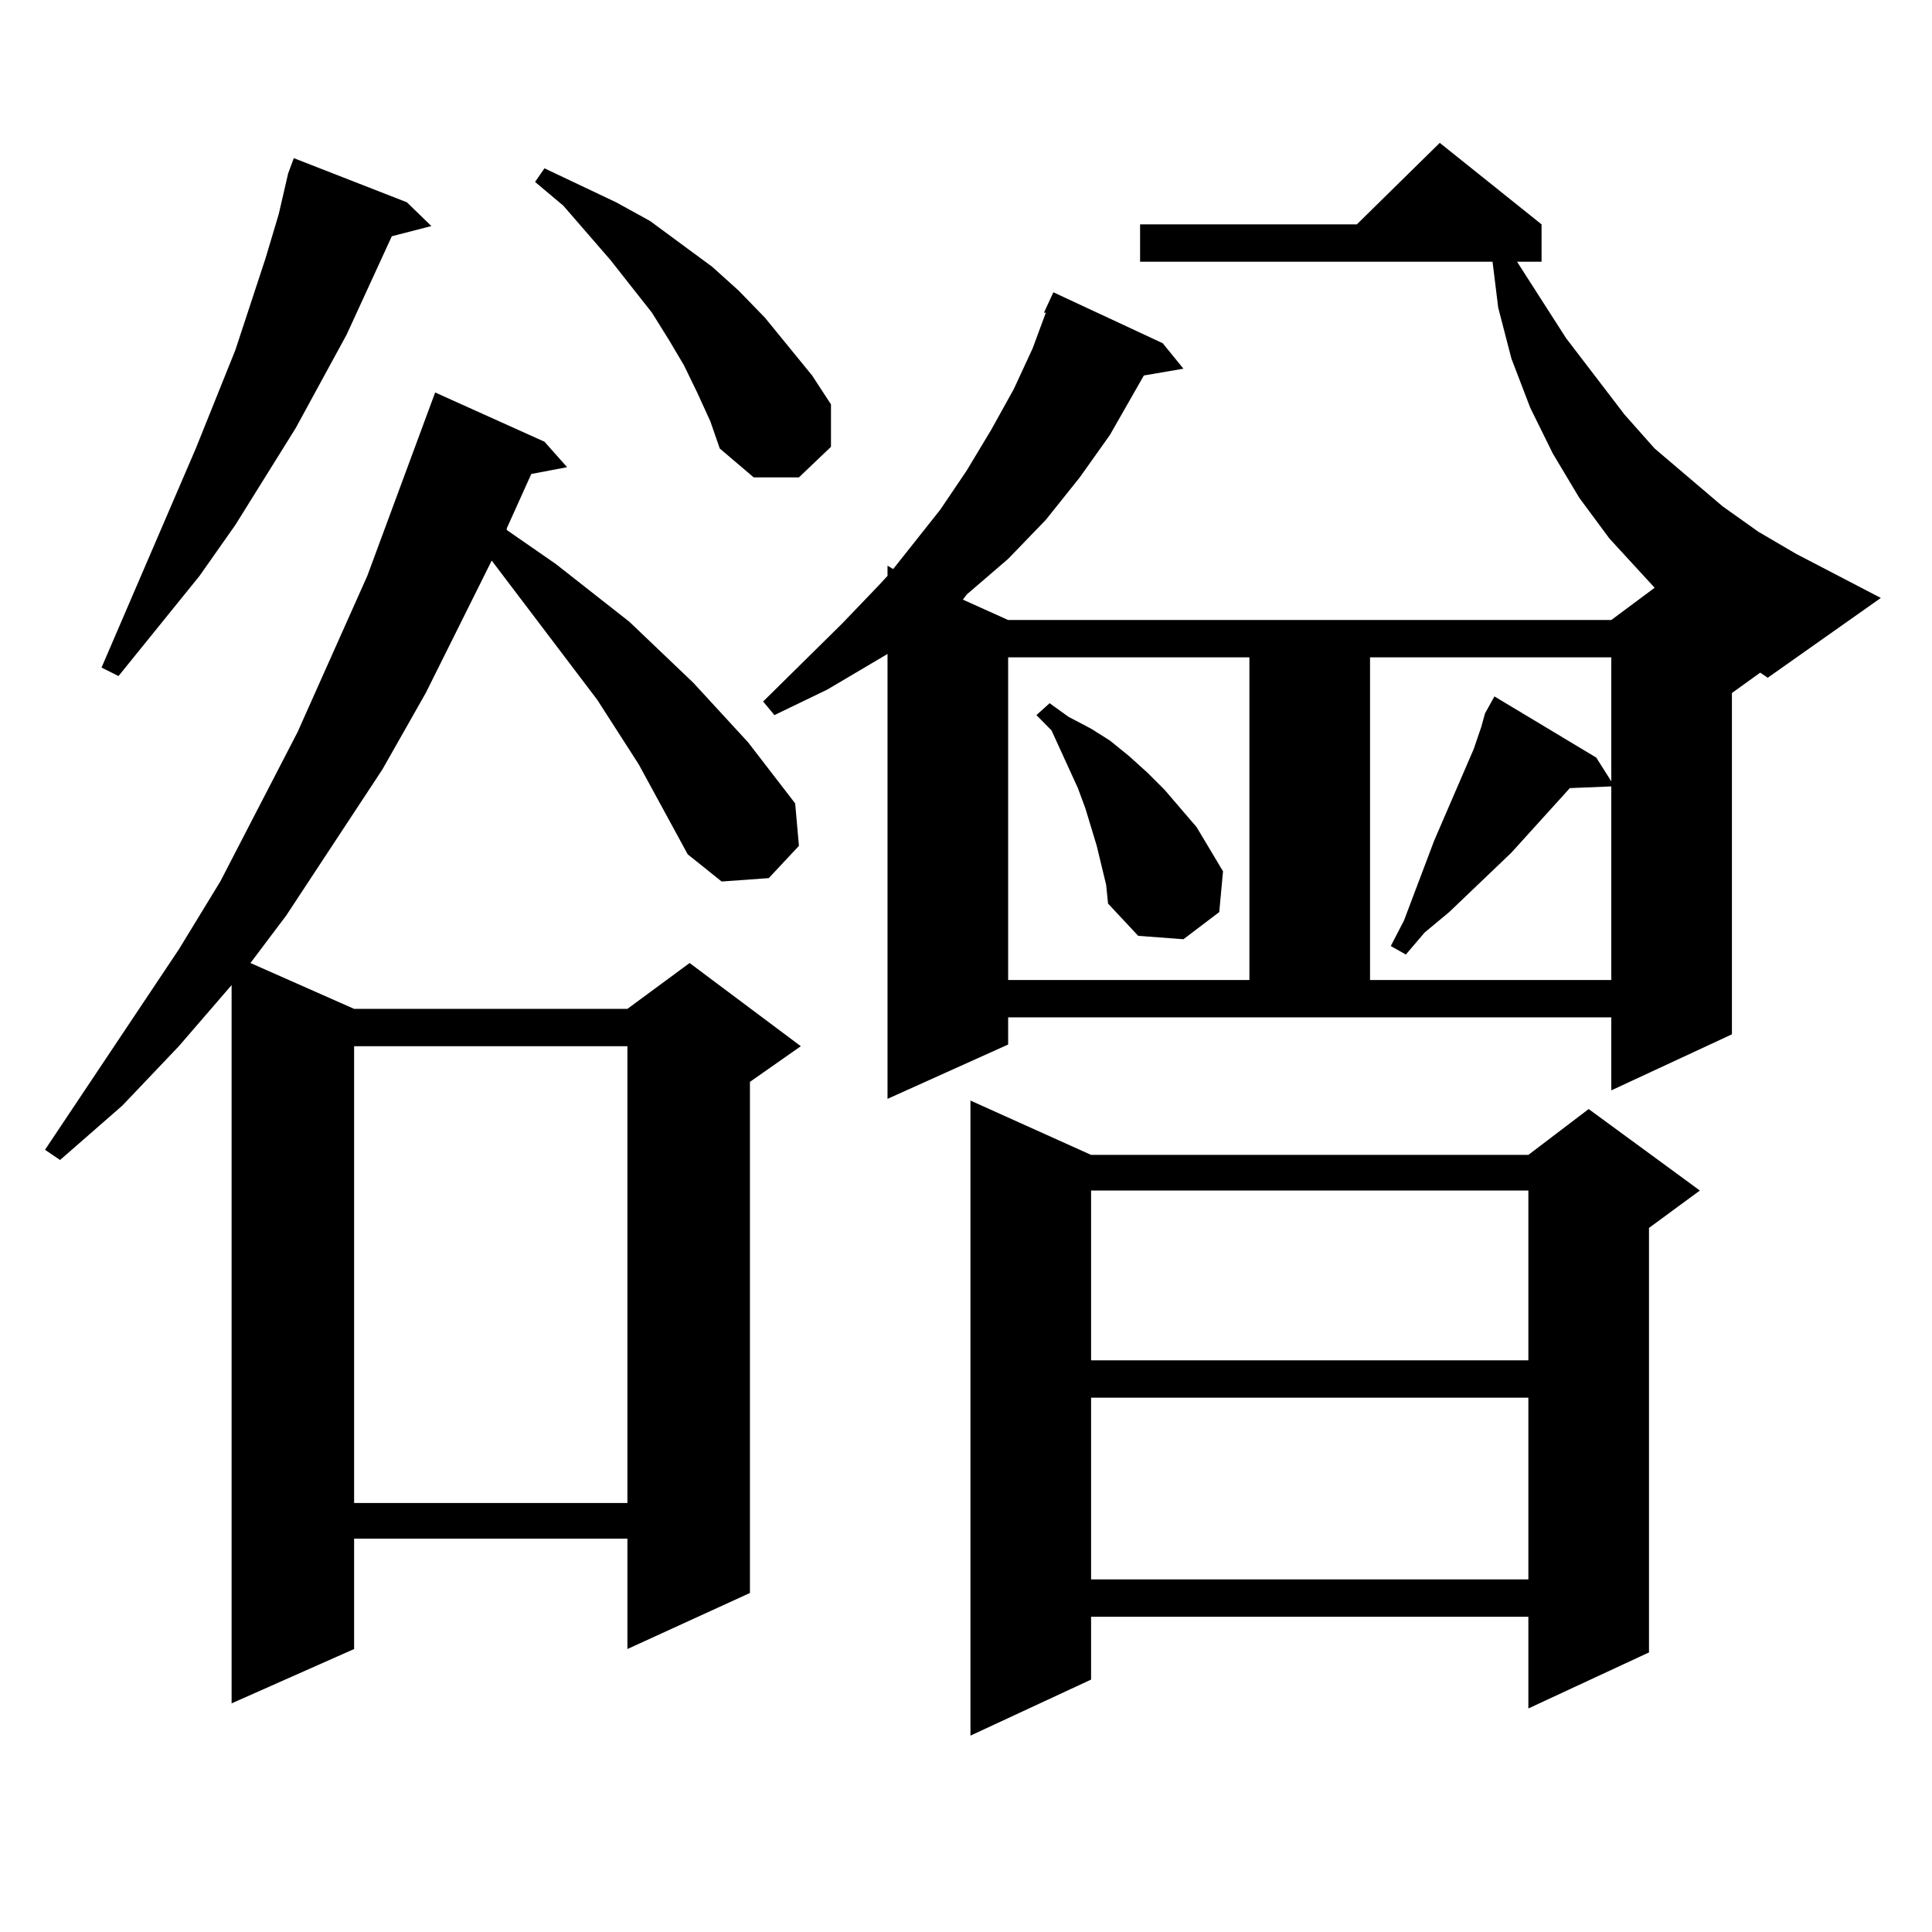
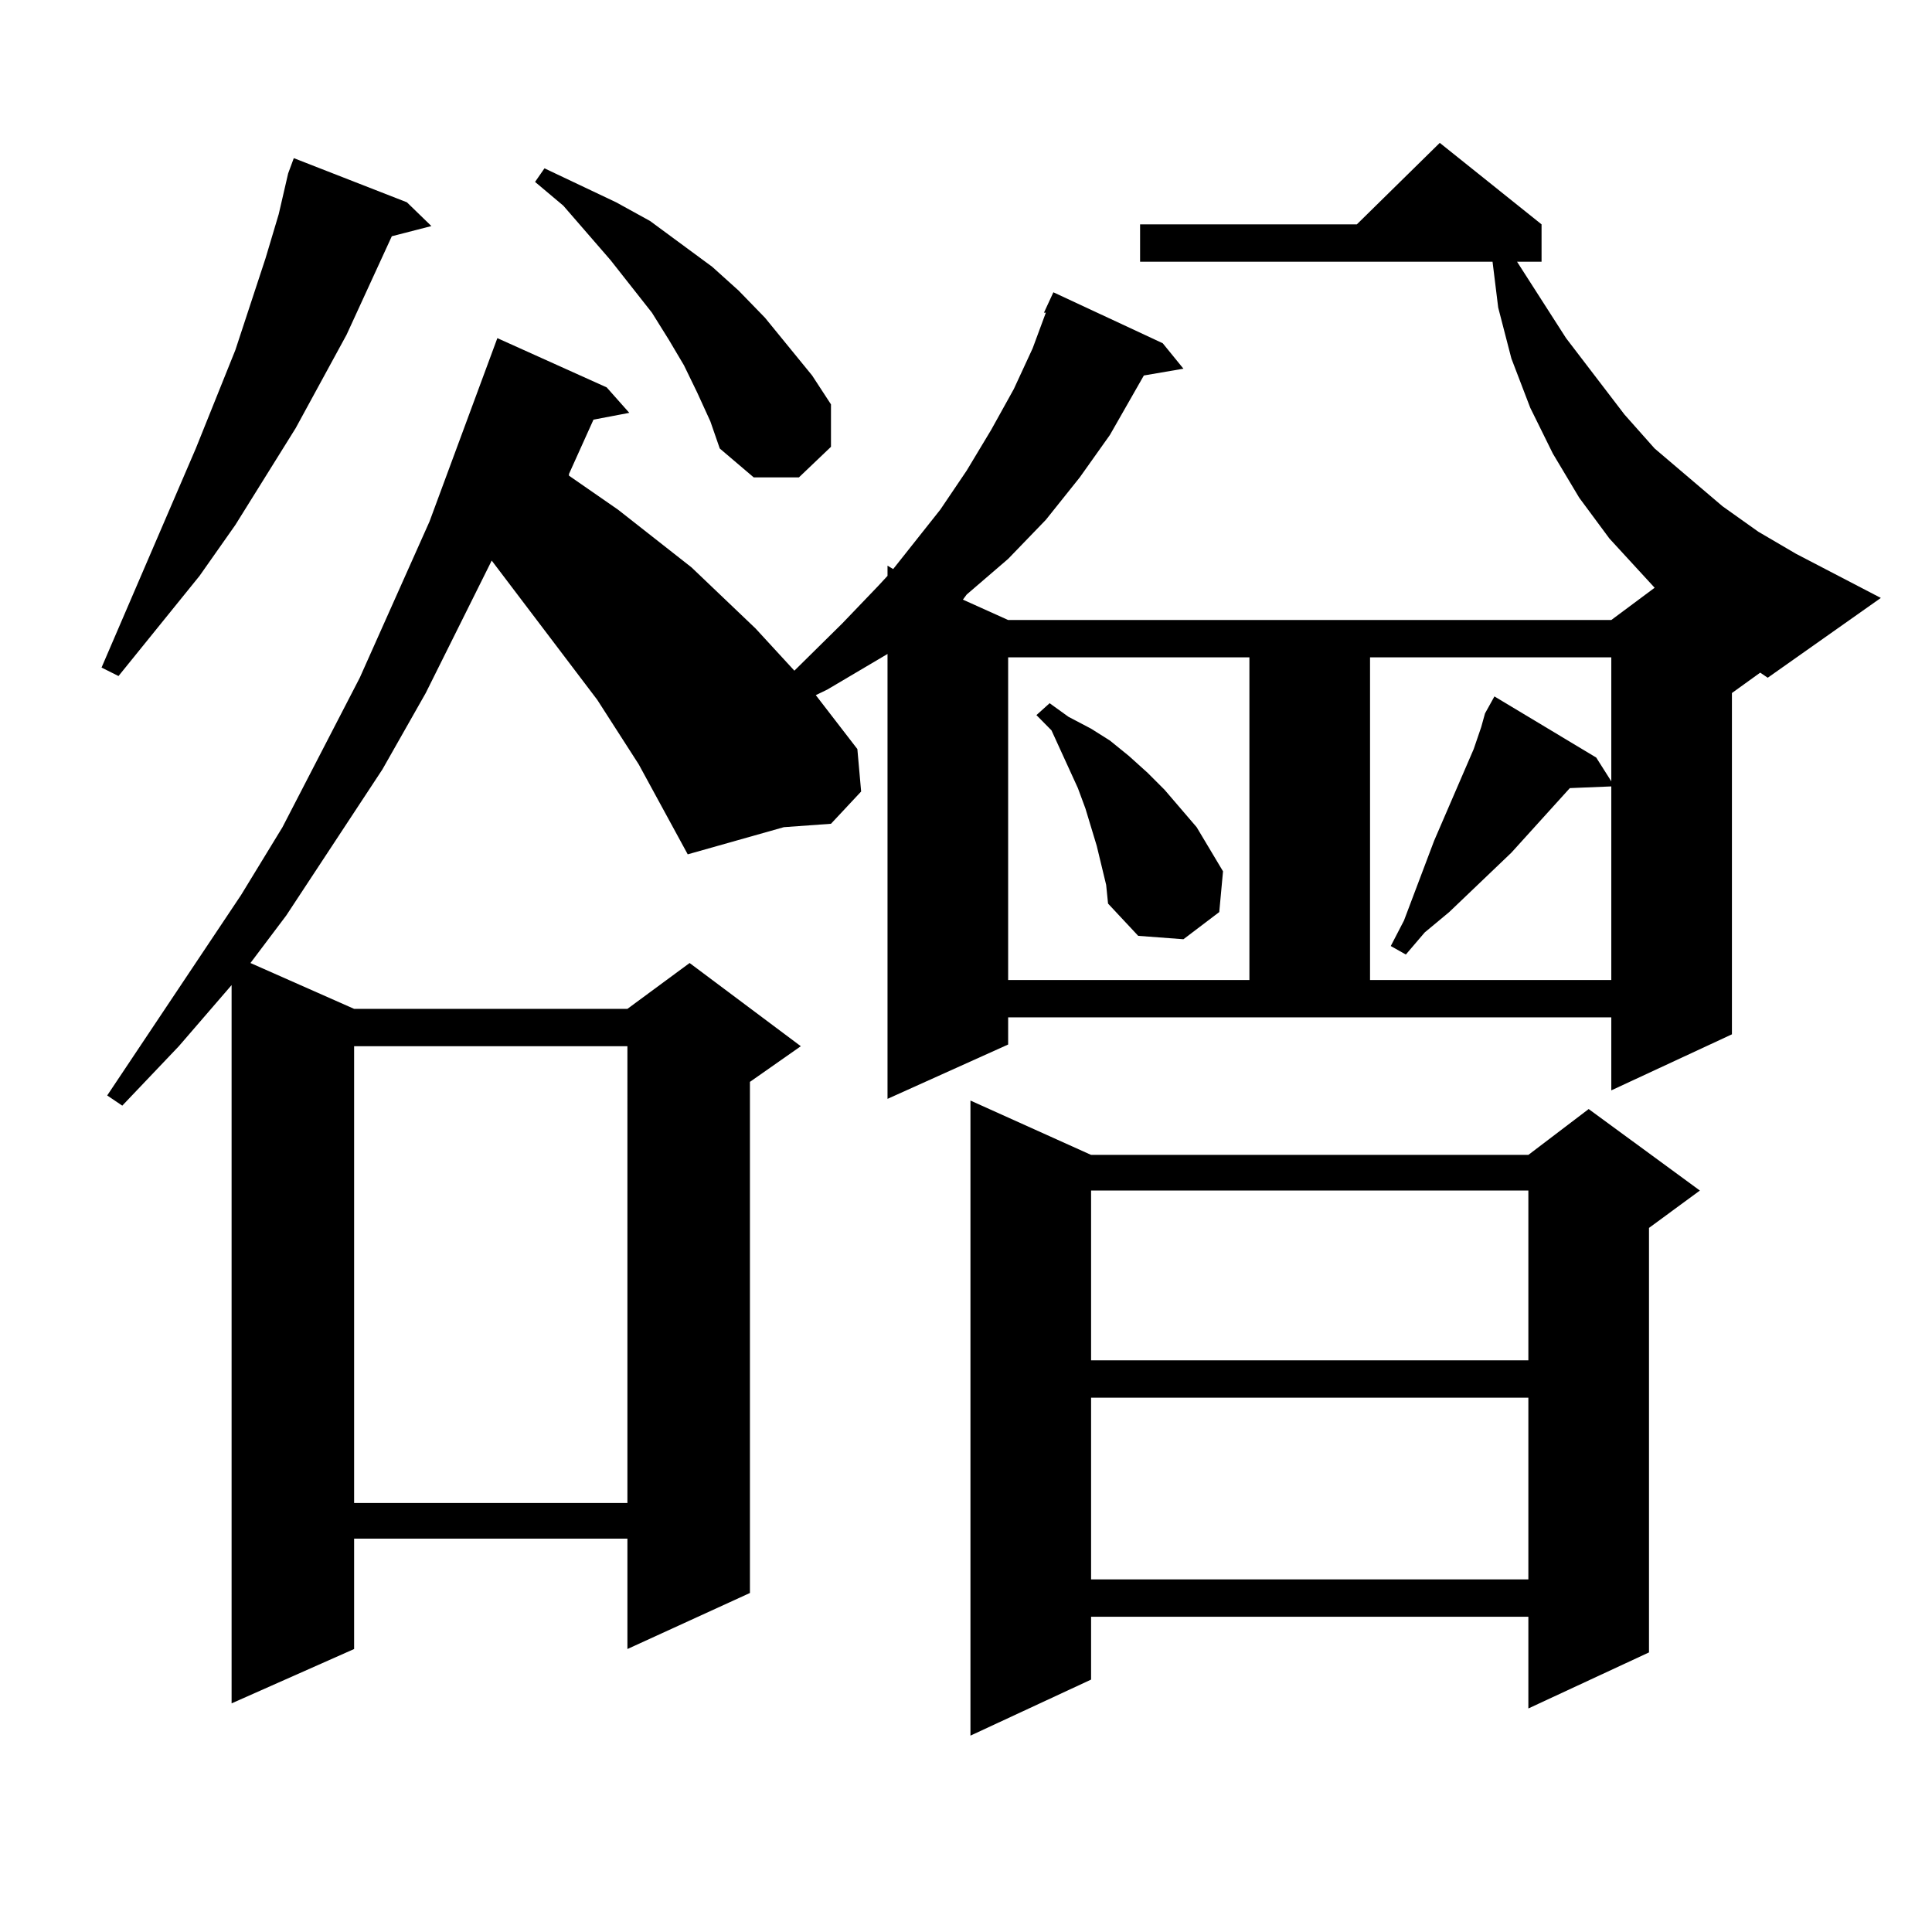
<svg xmlns="http://www.w3.org/2000/svg" version="1.1" id="图层_1" x="0px" y="0px" width="1000px" height="1000px" viewBox="0 0 1000 1000" enable-background="new 0 0 1000 1000" xml:space="preserve">
-   <path d="M355.967,442.203l-25.365-46.582l-21.463-33.398l-54.633-72.07l-34.146,68.555l-22.438,39.551l-49.755,75.586  l-18.536,24.609l53.657,23.73h141.46l32.194-23.73l57.56,43.066l-26.341,18.457v264.551l-63.413,29.004v-57.129h-141.46v57.129  l-63.413,28.125V509.879L92.559,541.52l-29.268,30.762l-32.194,28.125l-7.805-5.273l69.267-103.711l21.463-35.156l39.999-77.344  l36.097-80.859l35.121-94.922l56.584,25.488l11.707,13.184l-18.536,3.516l-12.683,28.125v0.879l25.365,17.578l38.048,29.883  l33.17,31.641l28.292,30.762l24.39,31.641l1.951,21.973l-15.609,16.699l-24.39,1.758L355.967,442.203z M210.604,104.703  l12.683,12.305l-20.487,5.273l-23.414,50.977l-26.341,48.34l-31.219,50.098l-18.536,26.367l-41.95,51.855l-8.78-4.395  l48.779-113.379l20.487-50.977l15.609-47.461l6.829-22.852l4.878-21.094l2.927-7.91L210.604,104.703z M183.288,541.52v236.426  h141.46V541.52H183.288z M360.845,203.141l-6.829-14.063l-7.805-13.184l-8.78-14.063l-21.463-27.246l-24.39-28.125l-14.634-12.305  l4.878-7.031l37.072,17.578l17.561,9.668l32.194,23.73l13.658,12.305l13.658,14.063l24.39,29.883l9.756,14.941v21.973l-16.585,15.82  h-23.414l-17.561-14.941l-4.878-14.063L360.845,203.141z M914.978,350.797l-3.902-2.637l-14.634,10.547v176.66l-62.438,29.004  v-37.793H521.816v14.063l-62.438,28.125V338.492l-31.219,18.457l-27.316,13.184l-5.854-7.031l40.975-40.43l18.536-19.336  l4.878-5.273v-5.273l2.927,1.758l24.39-30.762l13.658-20.215l12.683-21.094l11.707-21.094l9.756-21.094l6.829-18.457h-0.976  l4.878-10.547l56.584,26.367l10.731,13.184l-20.487,3.516l-17.561,30.762l-15.609,21.973l-17.561,21.973l-19.512,20.215  l-21.463,18.457l-1.951,2.637l23.414,10.547h312.188l22.438-16.699l-23.414-25.488l-15.609-21.094l-13.658-22.852l-11.707-23.73  l-9.756-25.488l-6.829-26.367l-2.927-23.73H590.107v-19.336H702.3l42.926-42.188l52.682,42.188v19.336h-12.683l25.365,39.551  l30.243,39.551l15.609,17.578l17.561,14.941l17.561,14.941l18.536,13.184l19.512,11.426l43.901,22.852L914.978,350.797z   M564.742,597.77h226.336l31.219-23.73l57.56,42.188l-26.341,19.336v219.727l-62.438,29.004v-47.461H564.742v32.52l-62.438,29.004  V569.645L564.742,597.77z M521.816,340.25v166.992h124.875V340.25H521.816z M572.547,458.023l-4.878-20.215l-5.854-19.336  l-3.902-10.547l-13.658-29.883l-7.805-7.91l6.829-6.152l9.756,7.031l11.707,6.152l9.756,6.152l9.756,7.91l9.756,8.789l8.78,8.789  l16.585,19.336l6.829,11.426l6.829,11.426l-1.951,21.094l-18.536,14.063l-23.414-1.758l-15.609-16.699L572.547,458.023z   M564.742,616.227v87.891h226.336v-87.891H564.742z M564.742,723.453v94.043h226.336v-94.043H564.742z M709.129,340.25v166.992  h124.875V407.047l-21.463,0.879l-30.243,33.398l-32.194,30.762l-12.683,10.547l-9.756,11.426l-7.805-4.395l6.829-13.184  l15.609-41.309l20.487-47.461l3.902-11.426l1.951-7.031l1.951-3.516l2.927-5.273l52.682,31.641l7.805,12.305v-64.16H709.129z" />
+   <path d="M355.967,442.203l-25.365-46.582l-21.463-33.398l-54.633-72.07l-34.146,68.555l-22.438,39.551l-49.755,75.586  l-18.536,24.609l53.657,23.73h141.46l32.194-23.73l57.56,43.066l-26.341,18.457v264.551l-63.413,29.004v-57.129h-141.46v57.129  l-63.413,28.125V509.879L92.559,541.52l-29.268,30.762l-7.805-5.273l69.267-103.711l21.463-35.156l39.999-77.344  l36.097-80.859l35.121-94.922l56.584,25.488l11.707,13.184l-18.536,3.516l-12.683,28.125v0.879l25.365,17.578l38.048,29.883  l33.17,31.641l28.292,30.762l24.39,31.641l1.951,21.973l-15.609,16.699l-24.39,1.758L355.967,442.203z M210.604,104.703  l12.683,12.305l-20.487,5.273l-23.414,50.977l-26.341,48.34l-31.219,50.098l-18.536,26.367l-41.95,51.855l-8.78-4.395  l48.779-113.379l20.487-50.977l15.609-47.461l6.829-22.852l4.878-21.094l2.927-7.91L210.604,104.703z M183.288,541.52v236.426  h141.46V541.52H183.288z M360.845,203.141l-6.829-14.063l-7.805-13.184l-8.78-14.063l-21.463-27.246l-24.39-28.125l-14.634-12.305  l4.878-7.031l37.072,17.578l17.561,9.668l32.194,23.73l13.658,12.305l13.658,14.063l24.39,29.883l9.756,14.941v21.973l-16.585,15.82  h-23.414l-17.561-14.941l-4.878-14.063L360.845,203.141z M914.978,350.797l-3.902-2.637l-14.634,10.547v176.66l-62.438,29.004  v-37.793H521.816v14.063l-62.438,28.125V338.492l-31.219,18.457l-27.316,13.184l-5.854-7.031l40.975-40.43l18.536-19.336  l4.878-5.273v-5.273l2.927,1.758l24.39-30.762l13.658-20.215l12.683-21.094l11.707-21.094l9.756-21.094l6.829-18.457h-0.976  l4.878-10.547l56.584,26.367l10.731,13.184l-20.487,3.516l-17.561,30.762l-15.609,21.973l-17.561,21.973l-19.512,20.215  l-21.463,18.457l-1.951,2.637l23.414,10.547h312.188l22.438-16.699l-23.414-25.488l-15.609-21.094l-13.658-22.852l-11.707-23.73  l-9.756-25.488l-6.829-26.367l-2.927-23.73H590.107v-19.336H702.3l42.926-42.188l52.682,42.188v19.336h-12.683l25.365,39.551  l30.243,39.551l15.609,17.578l17.561,14.941l17.561,14.941l18.536,13.184l19.512,11.426l43.901,22.852L914.978,350.797z   M564.742,597.77h226.336l31.219-23.73l57.56,42.188l-26.341,19.336v219.727l-62.438,29.004v-47.461H564.742v32.52l-62.438,29.004  V569.645L564.742,597.77z M521.816,340.25v166.992h124.875V340.25H521.816z M572.547,458.023l-4.878-20.215l-5.854-19.336  l-3.902-10.547l-13.658-29.883l-7.805-7.91l6.829-6.152l9.756,7.031l11.707,6.152l9.756,6.152l9.756,7.91l9.756,8.789l8.78,8.789  l16.585,19.336l6.829,11.426l6.829,11.426l-1.951,21.094l-18.536,14.063l-23.414-1.758l-15.609-16.699L572.547,458.023z   M564.742,616.227v87.891h226.336v-87.891H564.742z M564.742,723.453v94.043h226.336v-94.043H564.742z M709.129,340.25v166.992  h124.875V407.047l-21.463,0.879l-30.243,33.398l-32.194,30.762l-12.683,10.547l-9.756,11.426l-7.805-4.395l6.829-13.184  l15.609-41.309l20.487-47.461l3.902-11.426l1.951-7.031l1.951-3.516l2.927-5.273l52.682,31.641l7.805,12.305v-64.16H709.129z" />
</svg>